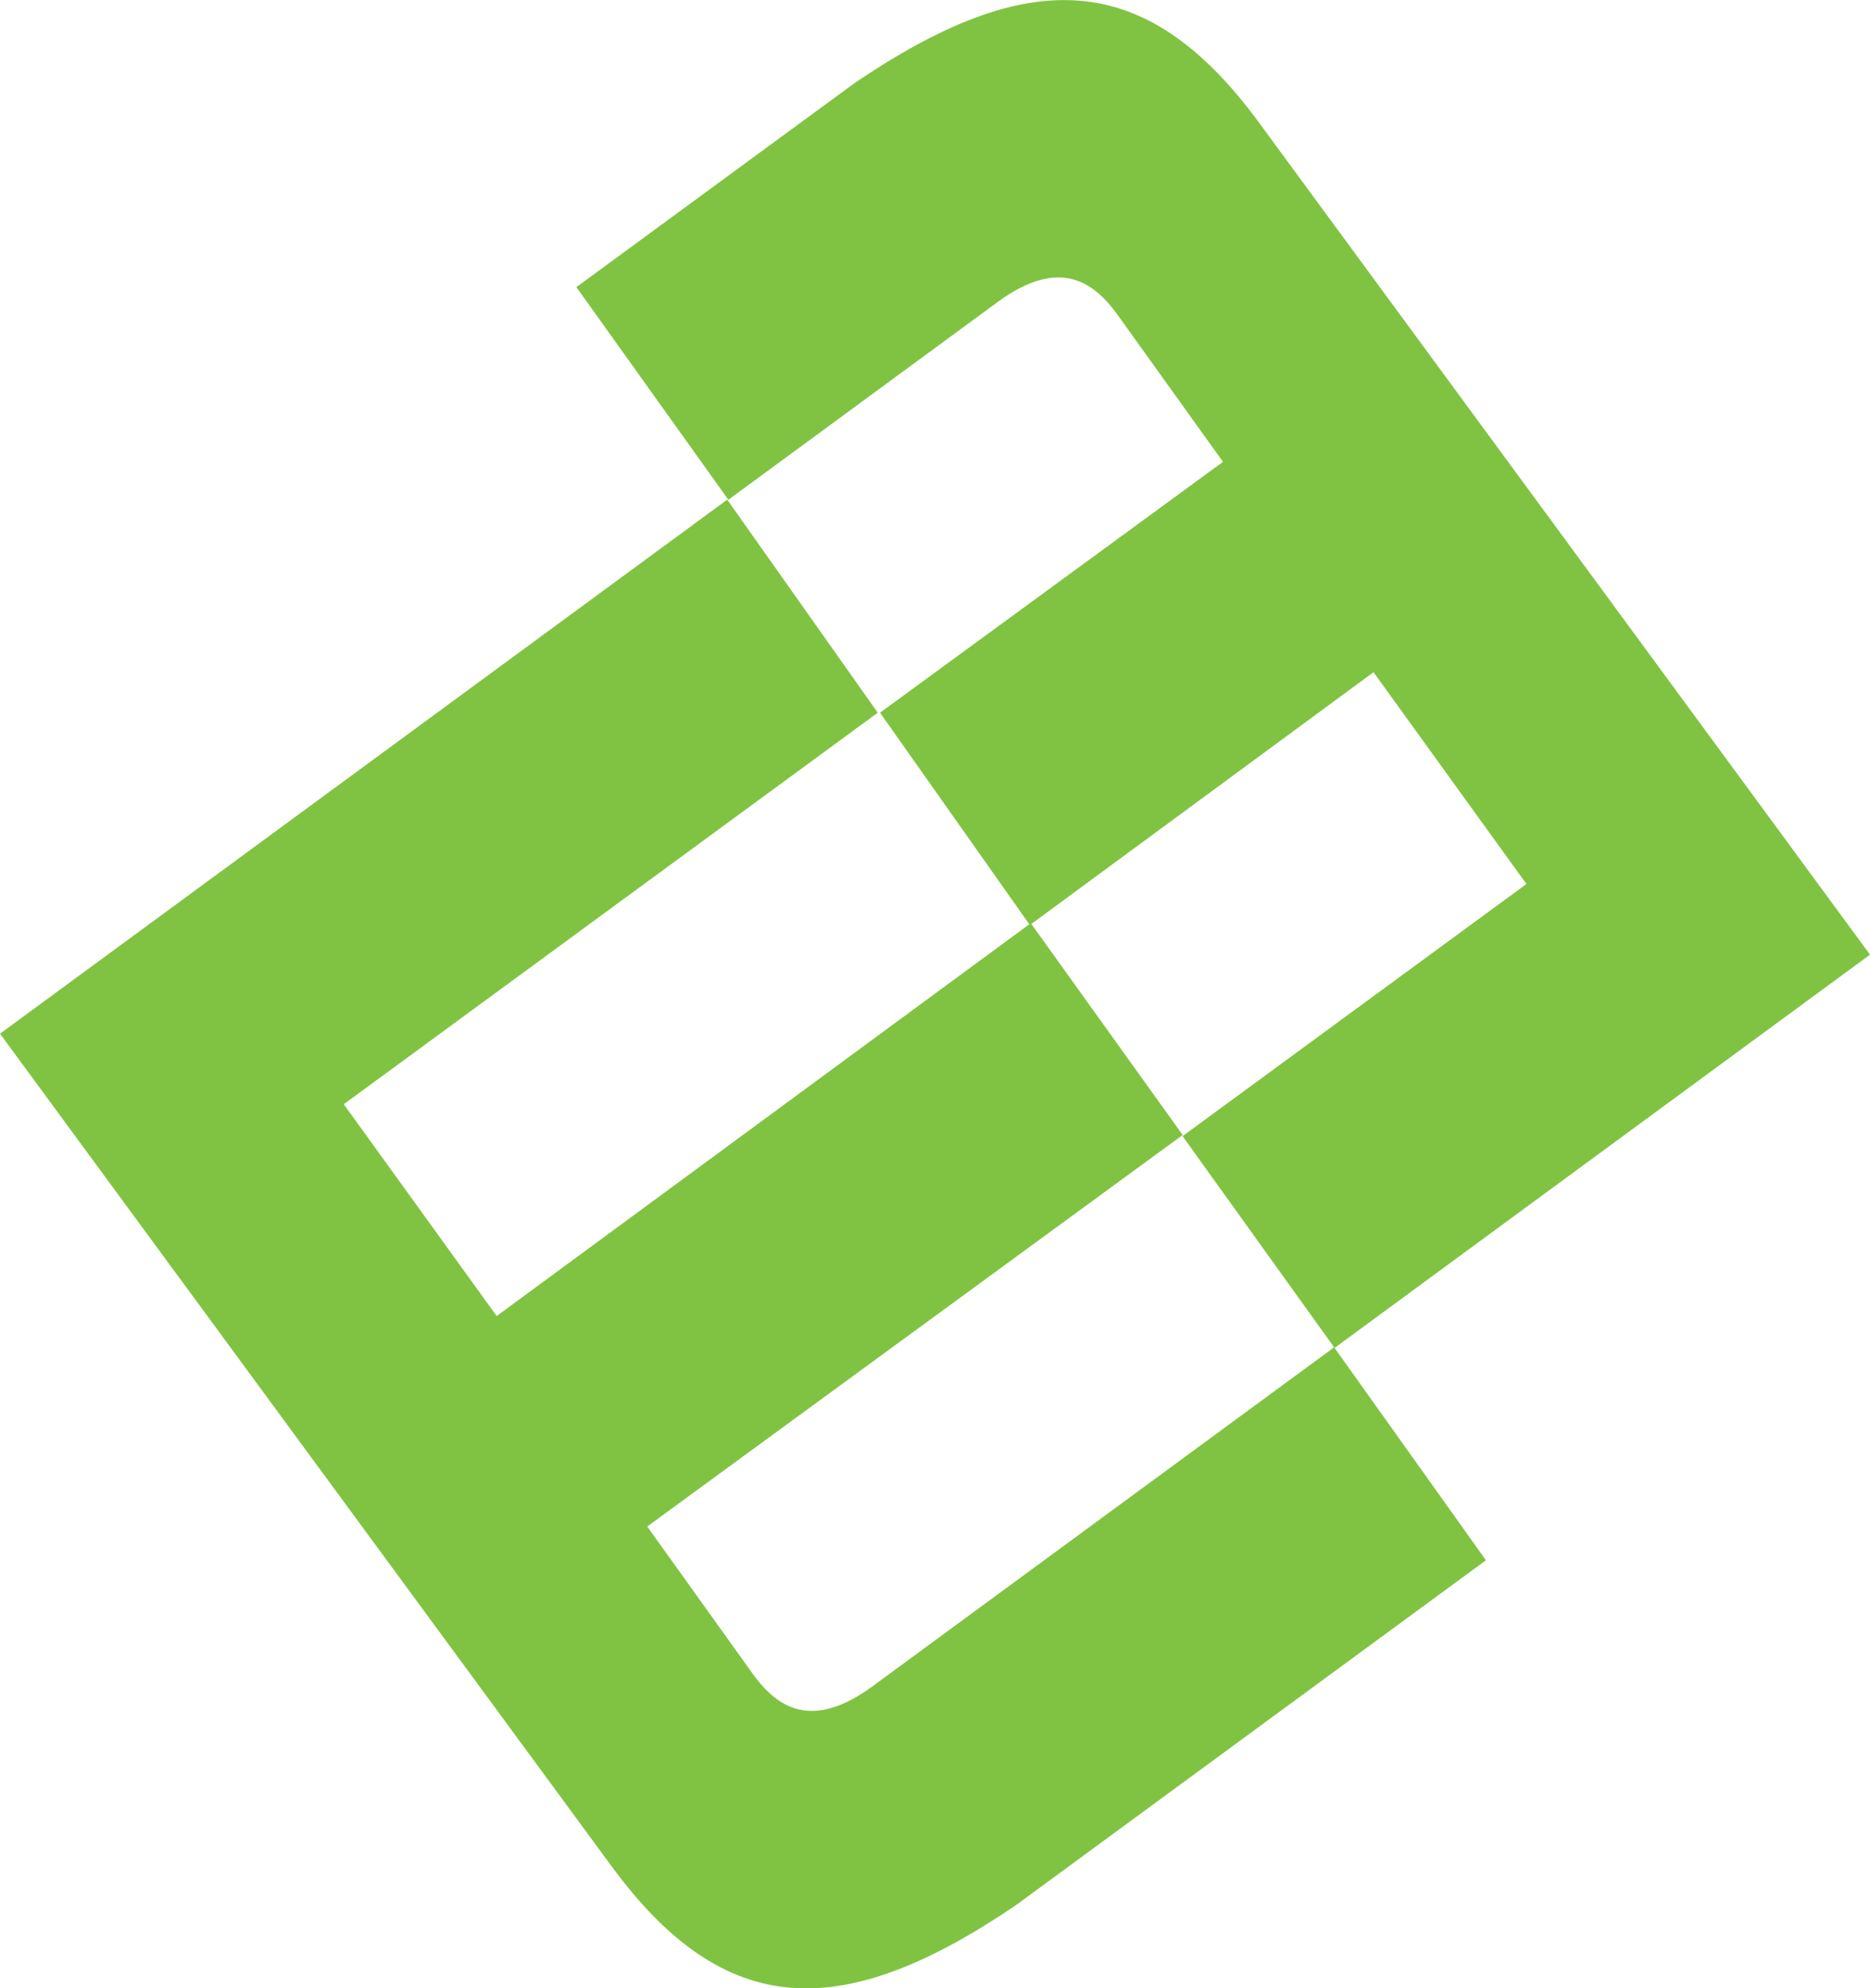
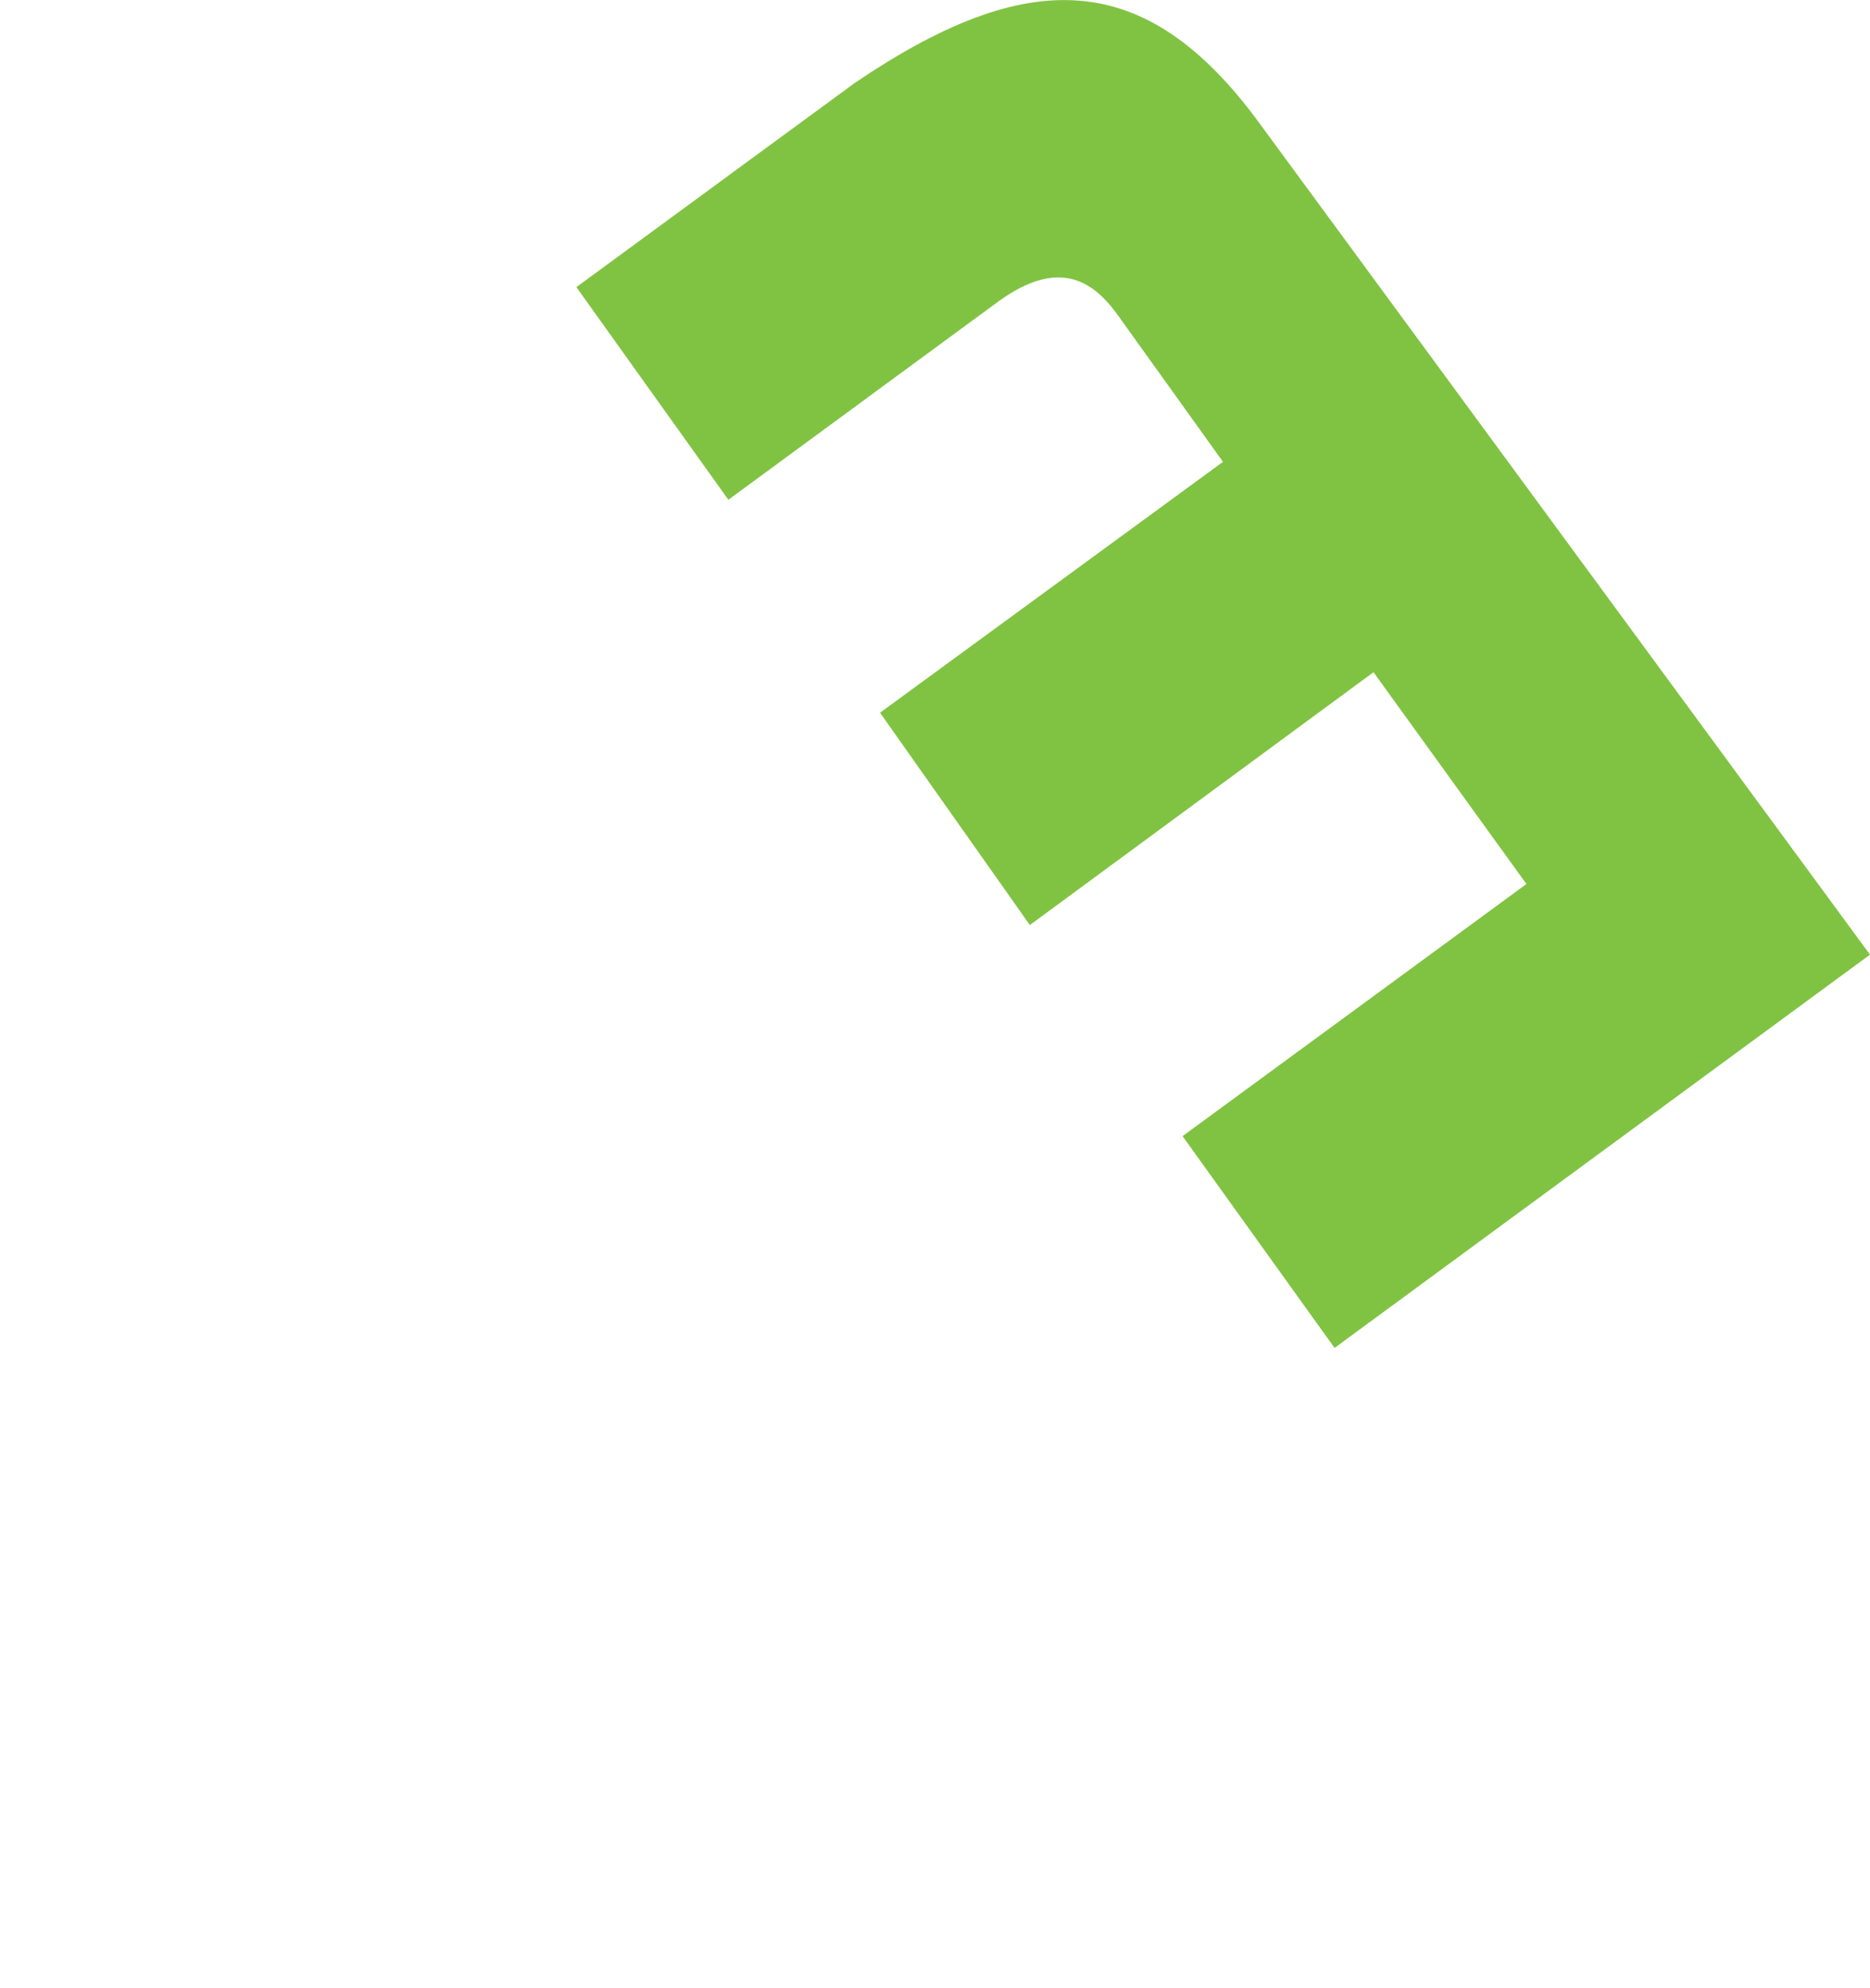
<svg xmlns="http://www.w3.org/2000/svg" version="1.1" id="Isolation_Mode" x="0px" y="0px" width="18px" height="19.141px" viewBox="0 0 18 19.141" enable-background="new 0 0 18 19.141" xml:space="preserve">
  <g>
-     <path fill="#80C342" d="M7.242,16.108c0.242,0.337,0.57,0.546,1.142,0.136l4.458-3.274l1.461,2.05l-4.528,3.323   c-1.66,1.125-2.794,1.117-3.893-0.384L0,9.951L7,4.81l1.449,2.051L3.309,10.63l1.472,2.039l5.141-3.782l1.462,2.039l-5.154,3.769   L7.242,16.108z" />
    <path fill="#80C342" d="M10.759,3.033c-0.242-0.337-0.57-0.546-1.142-0.136L7.011,4.811L5.548,2.764l2.679-1.965   c1.66-1.125,2.794-1.117,3.893,0.383L18,9.19l-5.154,3.786l-1.463-2.039l3.31-2.427l-1.472-2.039L9.913,8.905L8.471,6.861   l3.301-2.415L10.759,3.033z" />
  </g>
</svg>